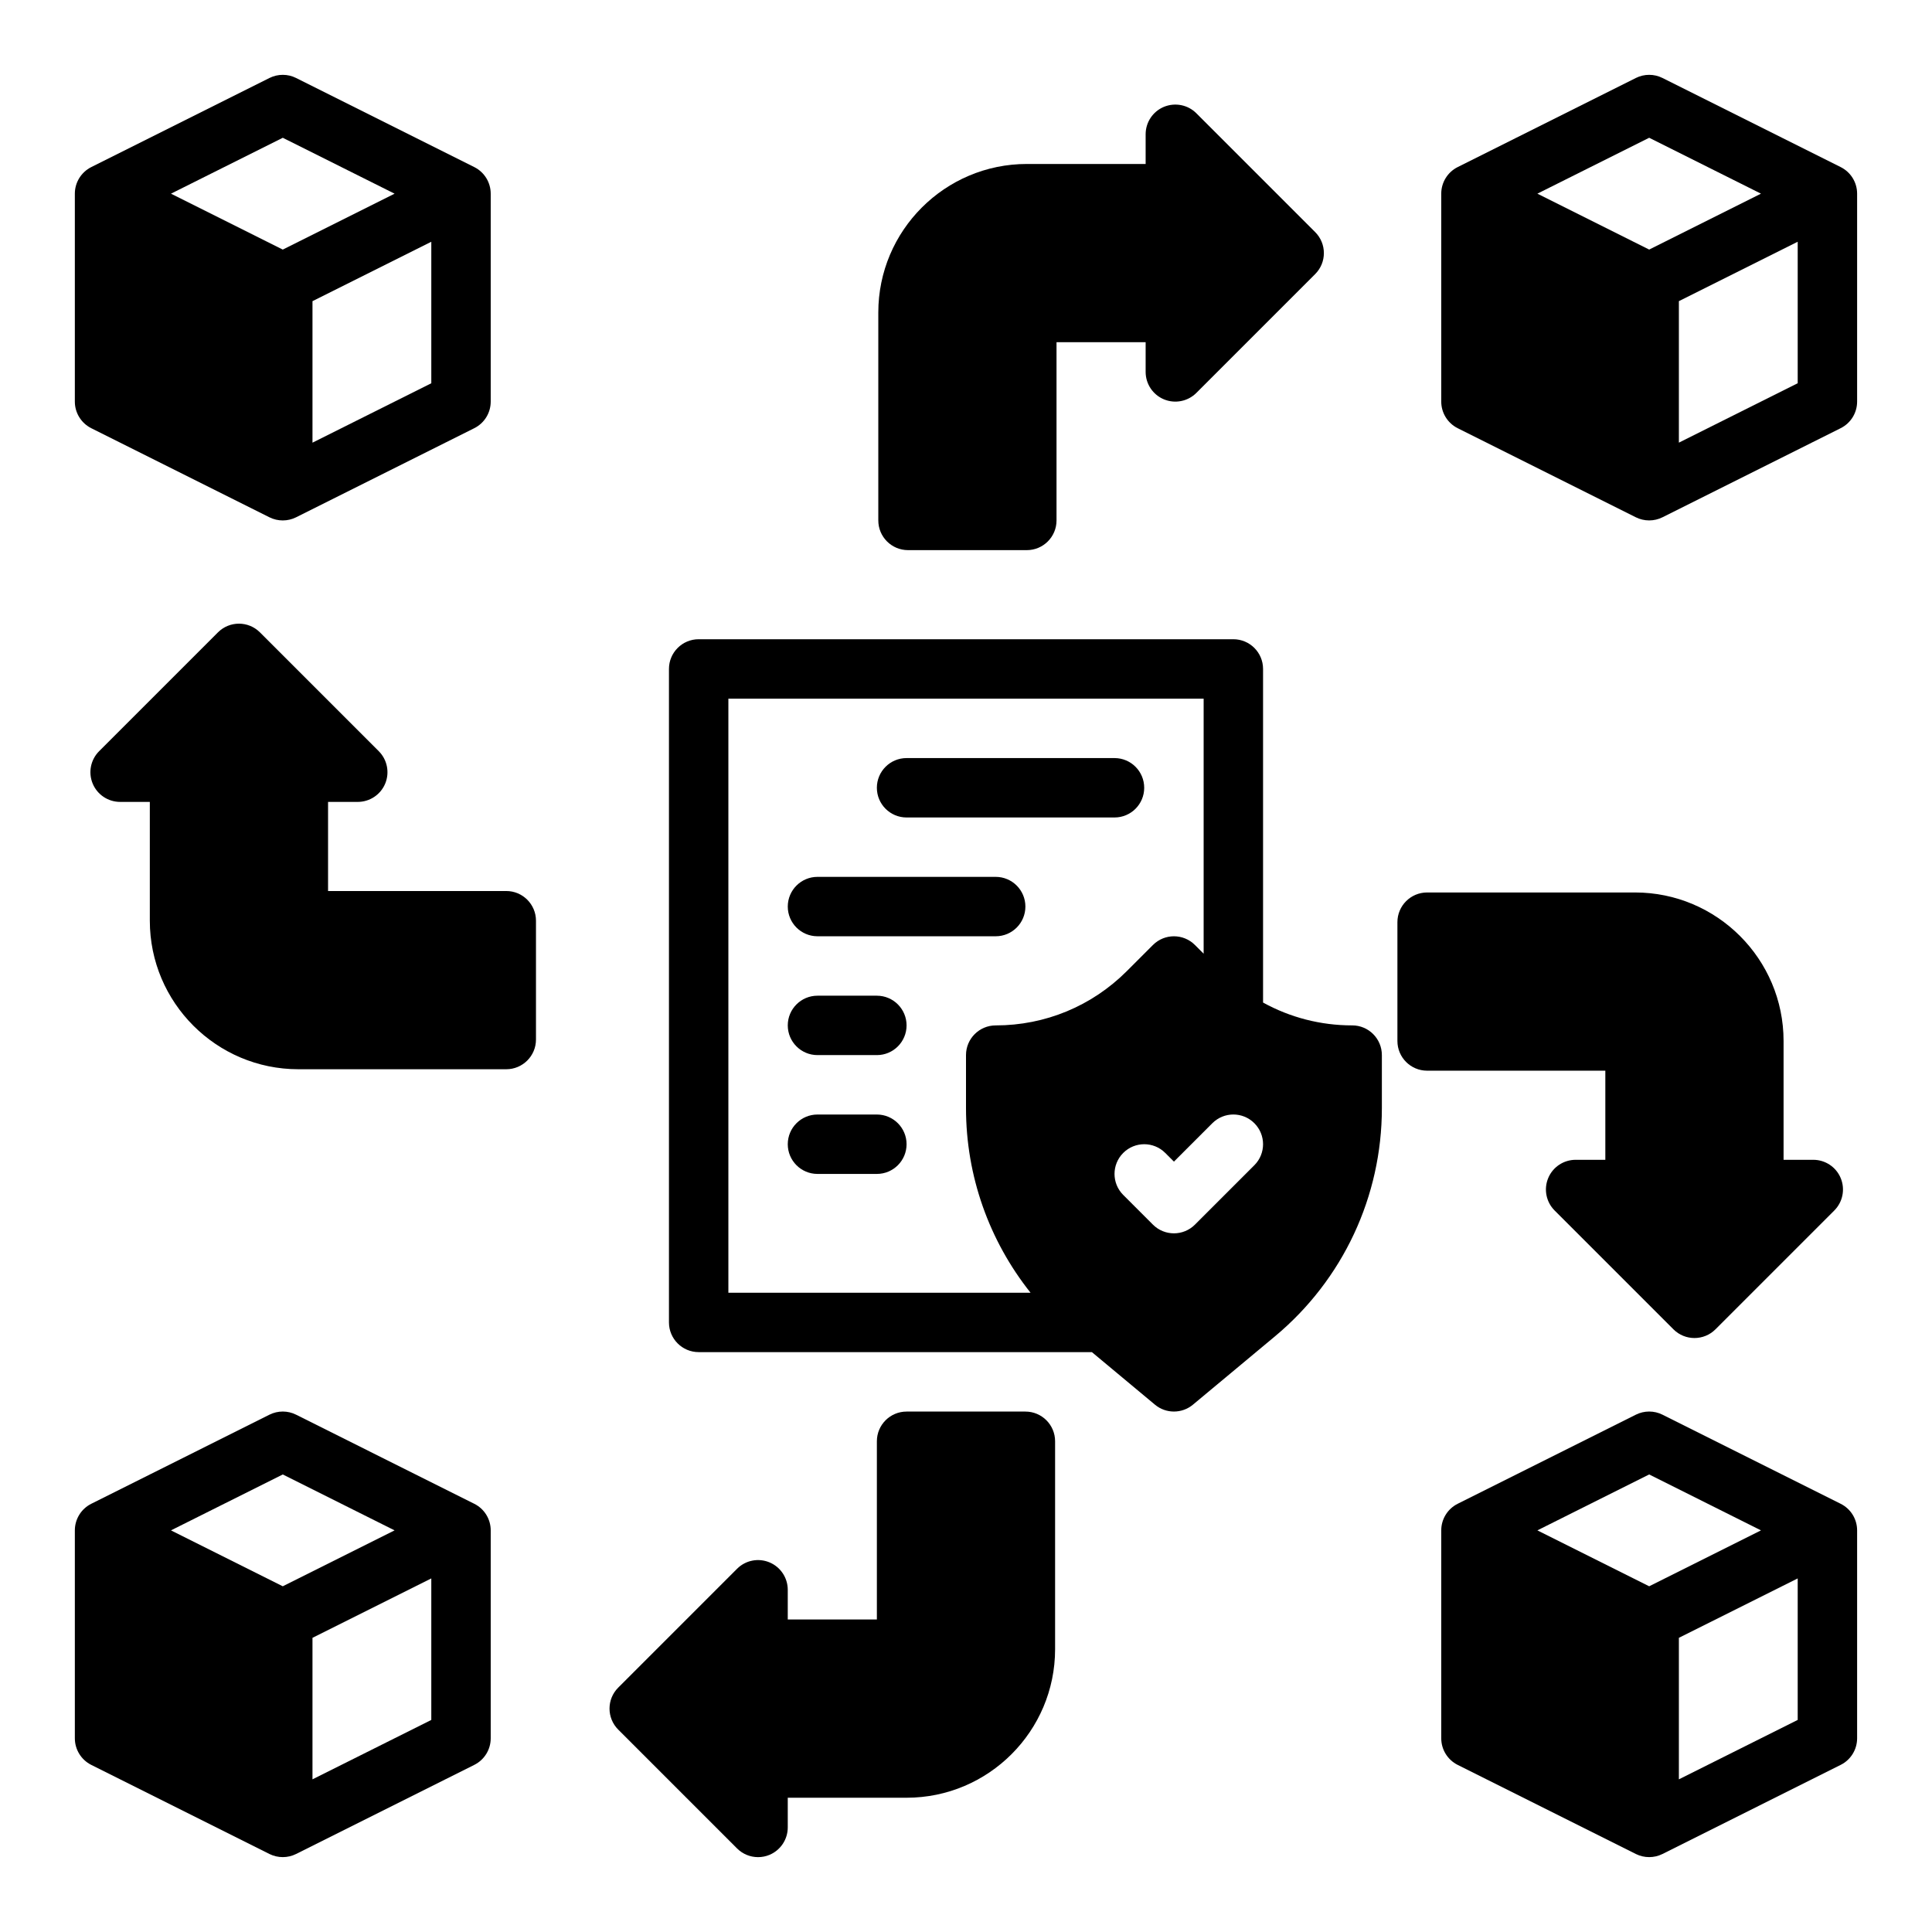
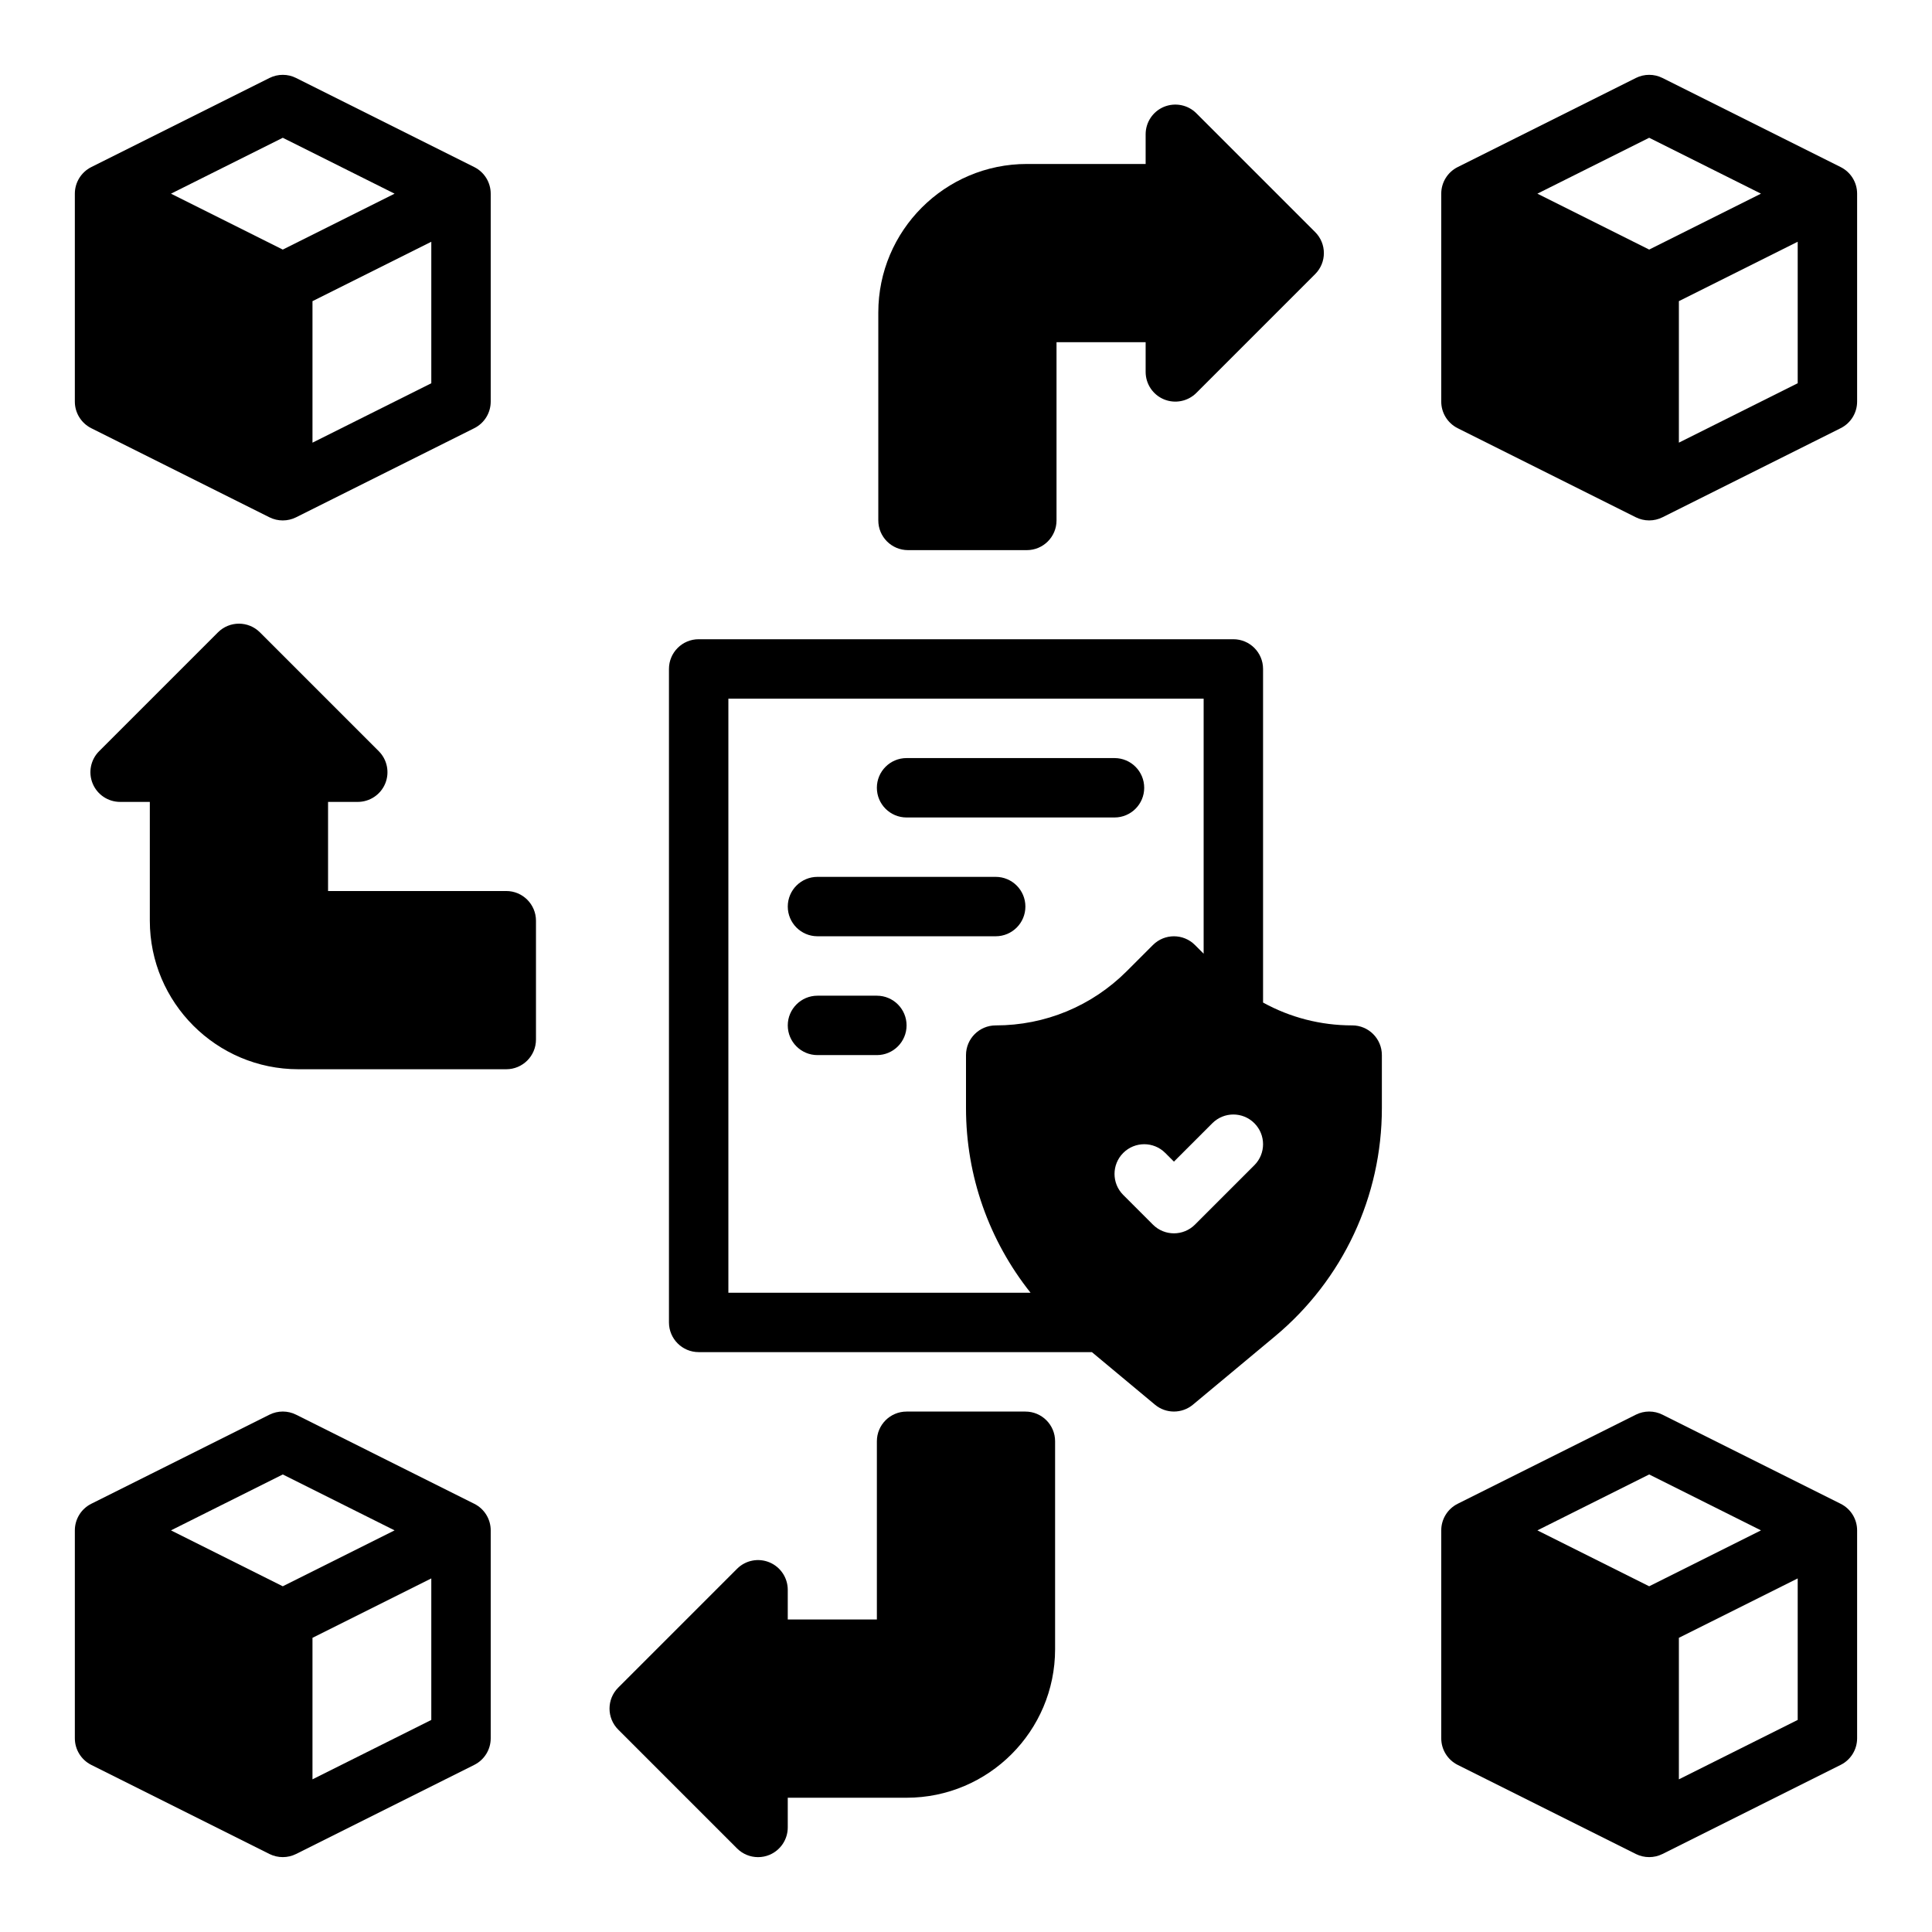
<svg xmlns="http://www.w3.org/2000/svg" fill="#000000" width="800px" height="800px" version="1.1" viewBox="144 144 512 512">
  <g>
    <path d="m502.34 415.74c-8.391 0-16.461-2.109-23.617-6.055v-88.41c0-4.344-3.519-7.871-7.871-7.871h-141.7c-4.344 0-7.871 3.527-7.871 7.871v173.18c0 4.344 3.527 7.871 7.871 7.871h104.21l16.703 13.918c1.457 1.223 3.246 1.828 5.039 1.828 1.793 0 3.582-0.605 5.047-1.828l21.742-18.113c17.988-15 28.316-37.043 28.316-60.469v-14.055c0-4.344-3.519-7.871-7.871-7.871zm-85.223 70.848h-80.09v-157.44h125.95v67.59l-2.305-2.305c-3.078-3.078-8.055-3.078-11.133 0l-6.918 6.918c-9.293 9.281-21.629 14.391-34.75 14.391-4.344 0-7.871 3.527-7.871 7.871v14.051c0 17.988 6.129 35.129 17.113 48.926zm59.301-33.793-15.742 15.742c-1.539 1.535-3.555 2.309-5.57 2.309-2.016 0-4.031-0.77-5.566-2.305l-7.871-7.871c-3.078-3.078-3.078-8.055 0-11.133 3.078-3.078 8.055-3.078 11.133 0l2.305 2.305 10.18-10.18c3.078-3.078 8.055-3.078 11.133 0 3.074 3.078 3.074 8.055 0 11.133z" />
    <path d="m384.25 360.64h55.105c4.352 0 7.871-3.527 7.871-7.871s-3.519-7.871-7.871-7.871h-55.105c-4.344 0-7.871 3.527-7.871 7.871 0 4.348 3.527 7.871 7.871 7.871z" />
    <path d="m415.74 384.25c0-4.344-3.519-7.871-7.871-7.871h-47.23c-4.344 0-7.871 3.527-7.871 7.871s3.527 7.871 7.871 7.871h47.23c4.352 0 7.871-3.523 7.871-7.871z" />
    <path d="m376.38 407.87h-15.742c-4.344 0-7.871 3.527-7.871 7.871s3.527 7.871 7.871 7.871h15.742c4.344 0 7.871-3.527 7.871-7.871s-3.527-7.871-7.871-7.871z" />
-     <path d="m376.38 439.36h-15.742c-4.344 0-7.871 3.527-7.871 7.871s3.527 7.871 7.871 7.871h15.742c4.344 0 7.871-3.527 7.871-7.871s-3.527-7.871-7.871-7.871z" />
    <path d="m415.74 518.08h-31.488c-4.344 0-7.871 3.527-7.871 7.871v47.23h-23.617v-7.871c0-3.18-1.922-6.055-4.856-7.273-2.953-1.219-6.328-0.551-8.582 1.707l-31.488 31.488c-3.078 3.078-3.078 8.055 0 11.133l31.488 31.488c1.504 1.504 3.519 2.309 5.566 2.309 1.016 0 2.039-0.195 3.016-0.598 2.934-1.223 4.856-4.094 4.856-7.273v-7.871h31.488c21.703 0 39.359-17.656 39.359-39.359v-55.105c0-4.348-3.516-7.875-7.871-7.875z" />
    <path d="m384.63 289.79h31.488c4.352 0 7.871-3.527 7.871-7.871v-47.23h23.617v7.871c0 3.18 1.914 6.055 4.856 7.273 2.945 1.219 6.328 0.543 8.582-1.707l31.488-31.488c3.078-3.078 3.078-8.055 0-11.133l-31.488-31.488c-2.242-2.25-5.629-2.914-8.582-1.707-2.945 1.219-4.856 4.094-4.856 7.273v7.871h-31.488c-21.703 0-39.359 17.656-39.359 39.359v55.105c0 4.344 3.523 7.871 7.871 7.871z" />
    <path d="m278.17 380.13h-47.23v-23.617h7.871c3.18 0 6.055-1.922 7.273-4.856 1.219-2.945 0.543-6.328-1.707-8.582l-31.488-31.488c-3.078-3.078-8.055-3.078-11.133 0l-31.488 31.488c-2.25 2.25-2.93 5.637-1.707 8.582 1.219 2.945 4.094 4.856 7.273 4.856h7.871v31.488c0 21.703 17.656 39.359 39.359 39.359h55.105c4.344 0 7.871-3.527 7.871-7.871v-31.488c0-4.344-3.527-7.871-7.871-7.871z" />
-     <path d="m569.43 451.36h-7.871c-3.18 0-6.062 1.922-7.273 4.856-1.219 2.945-0.543 6.328 1.707 8.582l31.488 31.488c1.535 1.535 3.551 2.305 5.566 2.305s4.031-0.77 5.566-2.305l31.488-31.488c2.25-2.25 2.93-5.637 1.707-8.582-1.211-2.945-4.094-4.856-7.273-4.856h-7.871v-31.488c0-21.703-17.656-39.359-39.359-39.359h-55.105c-4.352 0-7.871 3.527-7.871 7.871v31.488c0 4.344 3.519 7.871 7.871 7.871h47.23z" />
    <path d="m631.8 188.28-47.23-23.617c-2.211-1.109-4.824-1.109-7.047 0l-47.23 23.617c-2.66 1.336-4.348 4.062-4.348 7.043v55.105c0 2.984 1.684 5.707 4.352 7.047l47.23 23.617c1.105 0.551 2.32 0.824 3.523 0.824 1.203 0 2.418-0.277 3.519-0.828l47.23-23.617c2.672-1.336 4.356-4.059 4.356-7.043v-55.105c0-2.981-1.684-5.707-4.356-7.043zm-50.75 21.859-29.629-14.816 29.629-14.812 29.629 14.812zm39.359 35.426-31.488 15.742v-37.5l31.488-15.742z" />
    <path d="m631.8 542.52-47.23-23.617c-2.211-1.109-4.824-1.109-7.047 0l-47.23 23.617c-2.66 1.336-4.348 4.059-4.348 7.043v55.105c0 2.984 1.684 5.707 4.352 7.047l47.23 23.617c1.105 0.547 2.32 0.824 3.523 0.824 1.203 0 2.418-0.277 3.519-0.828l47.23-23.617c2.672-1.336 4.356-4.059 4.356-7.043v-55.105c0-2.984-1.684-5.707-4.356-7.043zm-50.75 21.859-29.629-14.816 29.629-14.816 29.629 14.816zm39.359 35.422-31.488 15.742v-37.504l31.488-15.742z" />
    <path d="m168.19 257.48 47.23 23.617c1.102 0.551 2.316 0.824 3.519 0.824s2.418-0.277 3.519-0.828l47.23-23.617c2.672-1.336 4.356-4.059 4.356-7.043v-55.105c0-2.984-1.684-5.707-4.352-7.047l-47.23-23.617c-2.211-1.109-4.824-1.109-7.047 0l-47.23 23.617c-2.664 1.34-4.352 4.066-4.352 7.047v55.105c0 2.984 1.688 5.707 4.356 7.047zm90.109-11.91-31.488 15.742v-37.5l31.488-15.742zm-39.359-65.055 29.629 14.812-29.629 14.816-29.629-14.816z" />
    <path d="m269.69 542.52-47.23-23.617c-2.211-1.109-4.824-1.109-7.047 0l-47.23 23.617c-2.66 1.336-4.348 4.059-4.348 7.043v55.105c0 2.984 1.684 5.707 4.352 7.047l47.23 23.617c1.105 0.547 2.32 0.824 3.523 0.824s2.418-0.277 3.519-0.828l47.23-23.617c2.672-1.336 4.356-4.059 4.356-7.043v-55.105c0-2.984-1.684-5.707-4.356-7.043zm-50.75 21.859-29.629-14.816 29.629-14.816 29.629 14.816zm39.359 35.422-31.488 15.742v-37.504l31.488-15.742z" />
  </g>
</svg>